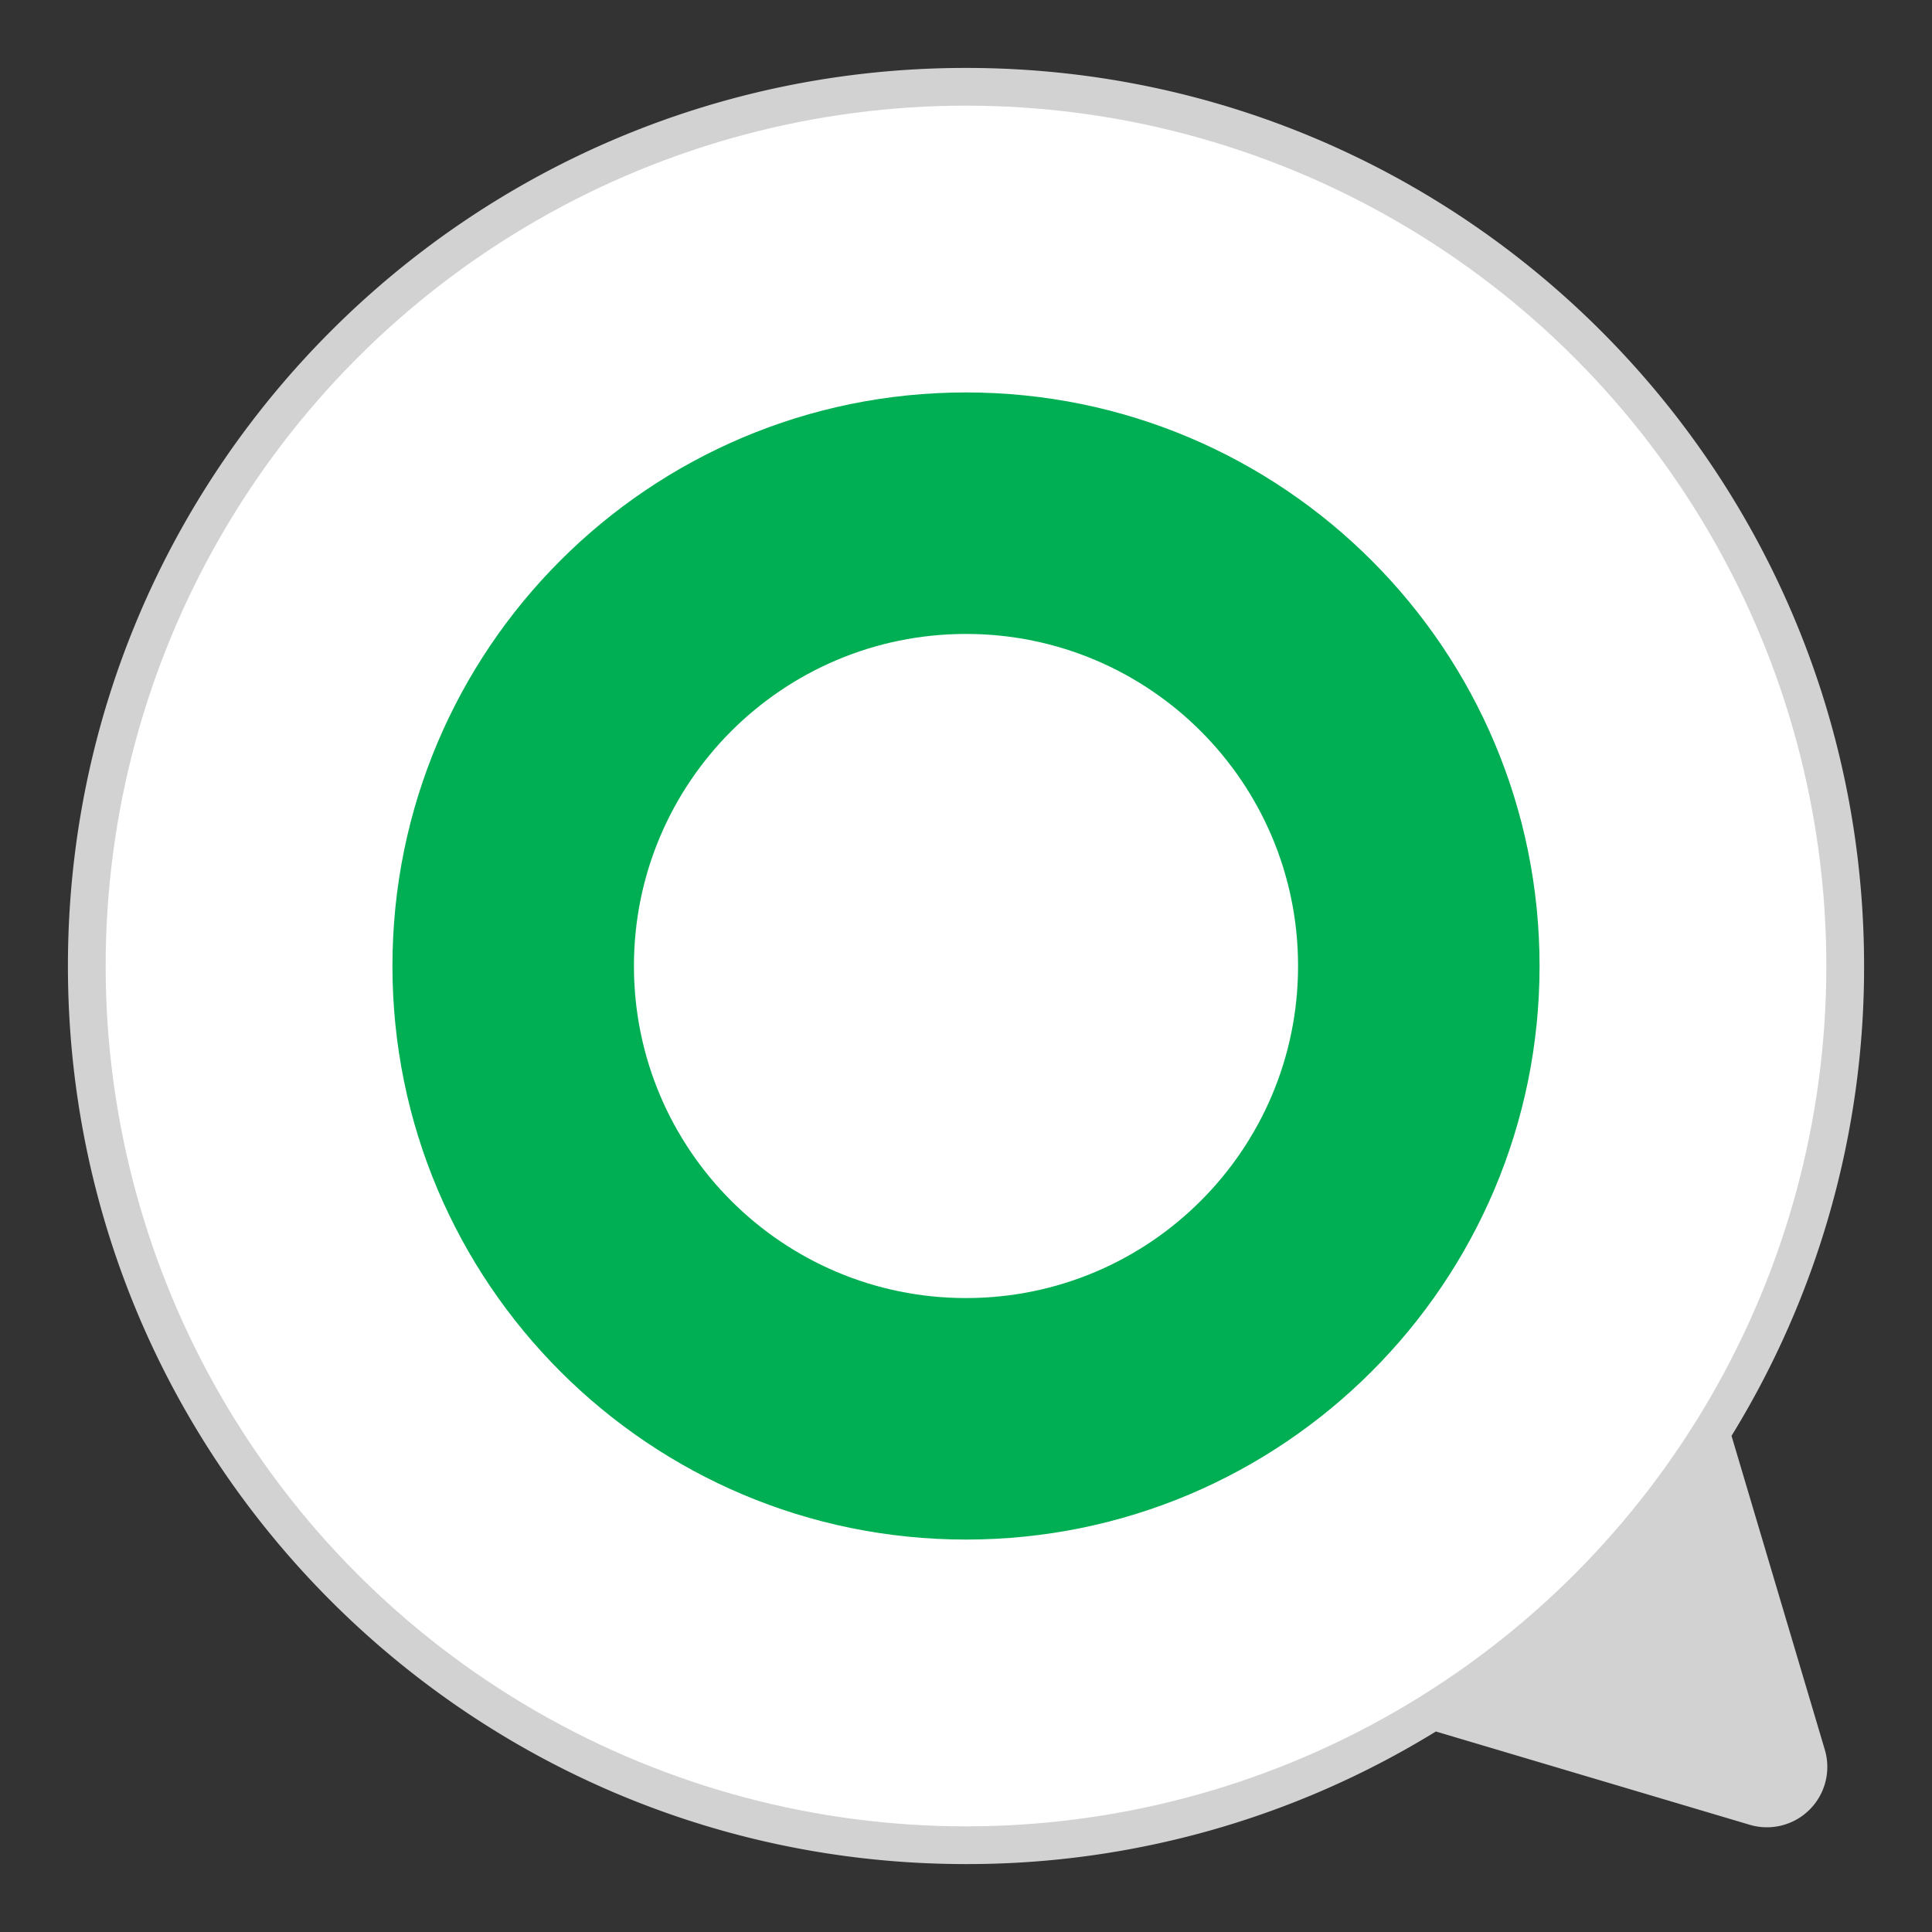
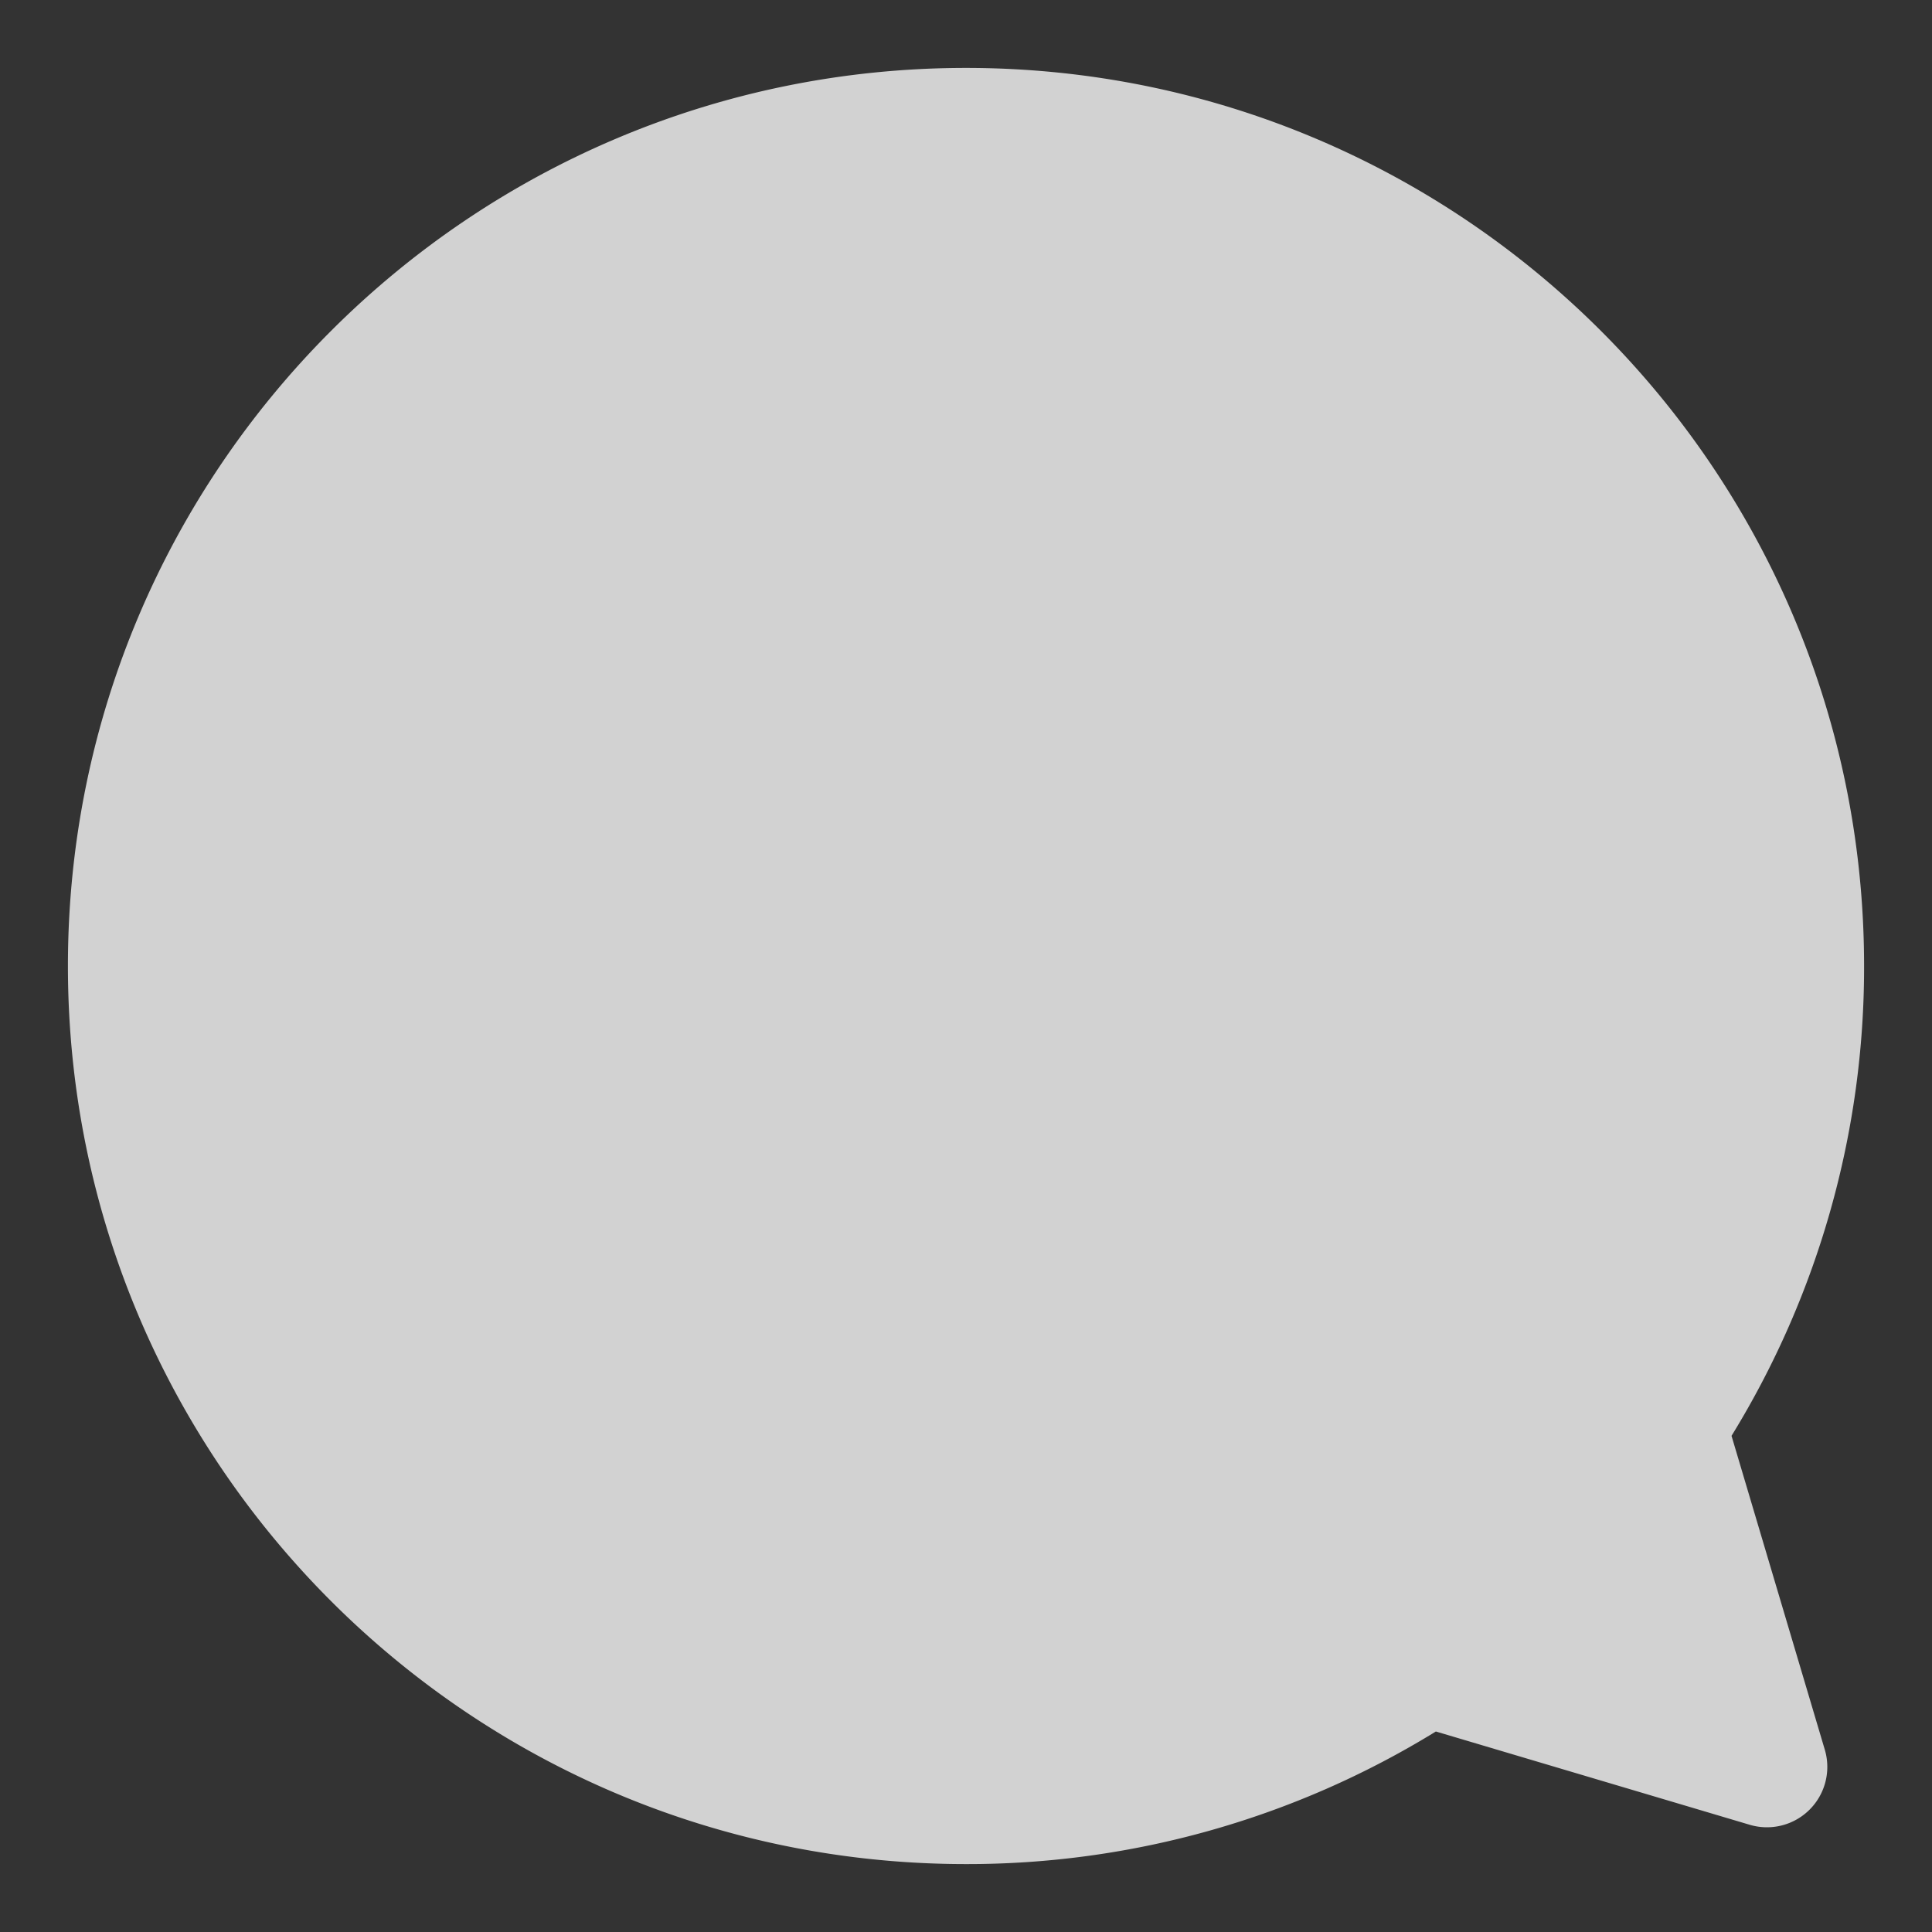
<svg xmlns="http://www.w3.org/2000/svg" class="onicon-button__icon" width="64" height="64" viewBox="0 0 64 64" fill="rgb(0, 0, 0)" style="color: rgb(0, 175, 83);">
  <rect x="0" y="0" width="64" height="64" fill="#333333" stroke="none" />
  <g fill="none" fill-rule="evenodd">
    <path fill="rgb(210, 210, 210)" d="M32 61.75C15.57 61.75 2.25 48.43 2.25 32S15.57 2.25 32 2.25 61.75 15.57 61.75 32a29.611 29.611 0 0 1-4.391 15.564l3.09 10.397a2 2 0 0 1-2.488 2.487l-10.396-3.09A29.611 29.611 0 0 1 32 61.75z" />
-     <circle cx="32" cy="32" r="28.5" fill="rgb(255, 255, 255)" />
-     <path fill="currentColor" d="M32 51c-10.493 0-19-8.507-19-19s8.507-19 19-19 19 8.507 19 19-8.507 19-19 19zm0-8c6.075 0 11-4.925 11-11s-4.925-11-11-11-11 4.925-11 11 4.925 11 11 11z" />
  </g>
</svg>